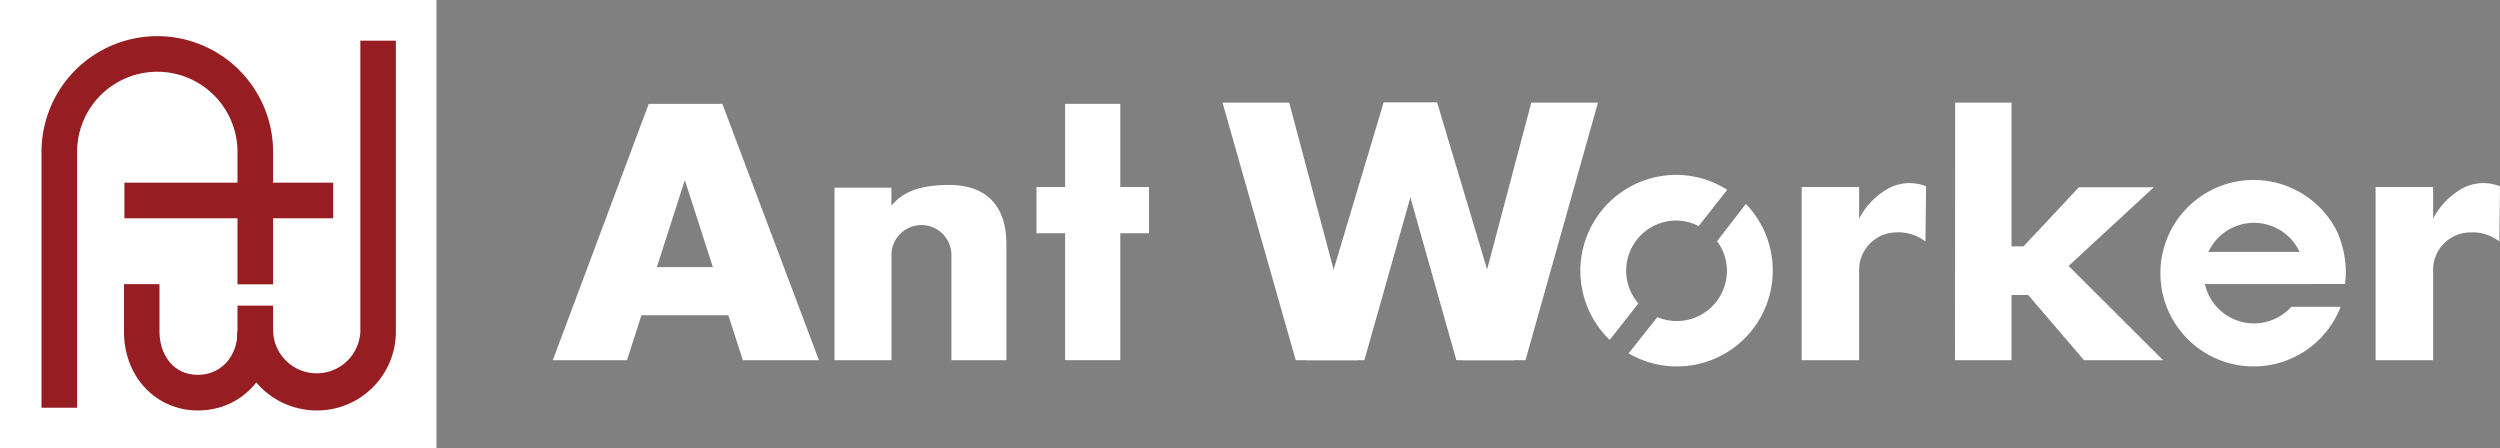
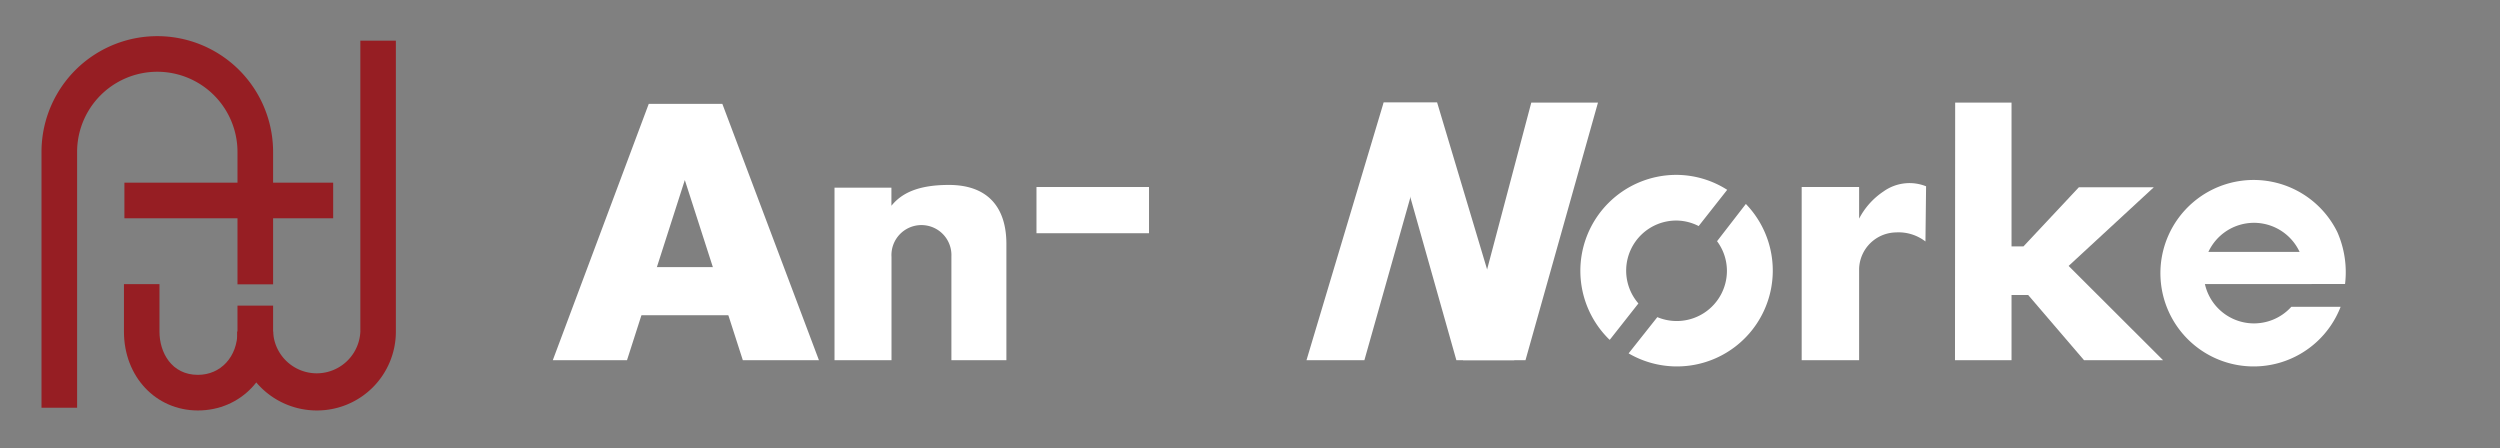
<svg xmlns="http://www.w3.org/2000/svg" viewBox="0 0 275.91 49.48">
  <rect x="0" y="0" width="275.91" height="49.48" fill="#808080" stroke="none" />
  <defs>
    <style>.cls-1{fill:#fff;}.cls-2{fill:#961e23;}</style>
  </defs>
  <g id="レイヤー_2" data-name="レイヤー 2">
    <g id="レイヤー_1-2" data-name="レイヤー 1">
-       <rect class="cls-1" width="48.17" height="49.48" />
      <polygon class="cls-1" points="79.72 11.46 71.6 11.46 61.01 39.75 69.2 39.75 75.58 19.87 81.98 39.75 90.38 39.75 79.72 11.46" />
      <path class="cls-1" d="M92.1,20.71h6.28v2c1.12-1.39,2.94-2.3,6.34-2.3,4.47,0,6.35,2.66,6.35,6.51V39.75H105V28.3a3.31,3.31,0,1,0-6.61.06V39.75H92.1Z" />
-       <path class="cls-1" d="M134.92,11.32h7.36l7.56,28.43H143Z" />
      <path class="cls-1" d="M150.58,39.75h-6.39l8.51-28.43h5.91Z" />
      <path class="cls-1" d="M168.36,39.75h-6.89L169,11.32h7.36Z" />
      <path class="cls-1" d="M152.7,11.32h5.91l8.51,28.43h-6.39Z" />
      <path class="cls-1" d="M198.84,20.64h6.34v3.49a8.06,8.06,0,0,1,2.69-3,4.93,4.93,0,0,1,4.7-.57l-.07,6.09a4.85,4.85,0,0,0-3.24-1,4.14,4.14,0,0,0-4.08,4V39.75h-6.34Z" />
-       <path class="cls-1" d="M262.18,20.64h6.35v3.49a8.13,8.13,0,0,1,2.68-3,4.93,4.93,0,0,1,4.7-.57l-.07,6.09a4.82,4.82,0,0,0-3.24-1,4.13,4.13,0,0,0-4.07,4V39.75h-6.35Z" />
      <path class="cls-1" d="M215.78,11.32H222V27.19h1.32l6.11-6.52h8.27l-9.4,8.68,10.42,10.4H230l-6.16-7.19H222v7.19h-6.24Z" />
      <rect class="cls-1" x="69.68" y="29.48" width="12.02" height="5.31" />
-       <rect class="cls-1" x="117.55" y="11.46" width="6.09" height="28.29" />
      <rect class="cls-1" x="114.39" y="20.64" width="12.42" height="5.1" />
      <path class="cls-1" d="M189.5,26.62a5.47,5.47,0,0,1,1.09,3.27A5.54,5.54,0,0,1,182.91,35l-3.17,4a10.58,10.58,0,0,0,12.94-16.49Z" />
      <path class="cls-1" d="M177.67,37.49l3.15-4A5.53,5.53,0,0,1,185,24.34a5.44,5.44,0,0,1,2.47.61l3.15-4A10.47,10.47,0,0,0,185,19.3a10.59,10.59,0,0,0-7.37,18.19Z" />
      <path class="cls-1" d="M252.88,33.86a5.55,5.55,0,1,1,1.43-3.7,5.69,5.69,0,0,1-.13,1.18h4.63a11,11,0,0,0-.85-5.72,10.29,10.29,0,1,0,.36,8.24Z" />
      <rect class="cls-1" x="242.36" y="27.8" width="12.76" height="3.55" />
      <path class="cls-2" d="M8.51,45H4.58V16.77a12.78,12.78,0,0,1,25.56,0V31.38H26.21V16.77a8.85,8.85,0,0,0-17.7,0Z" />
      <rect class="cls-2" x="26.21" y="33.73" width="3.93" height="3.62" />
      <rect class="cls-2" x="13.73" y="20.16" width="23.04" height="3.93" />
      <path class="cls-2" d="M35,45.3a8.75,8.75,0,0,1-8.79-8.7h3.93a4.82,4.82,0,0,0,9.63,0V4.49h3.92V36.6A8.7,8.7,0,0,1,35,45.3Z" />
      <path class="cls-2" d="M21.84,45.3c-4.65,0-8.16-3.74-8.16-8.7V31.36H17.6V36.6c0,2.3,1.33,4.77,4.24,4.77,2.53,0,4.37-2,4.37-4.77h3.93C30.14,41.56,26.57,45.3,21.84,45.3Z" />
    </g>
  </g>
</svg>